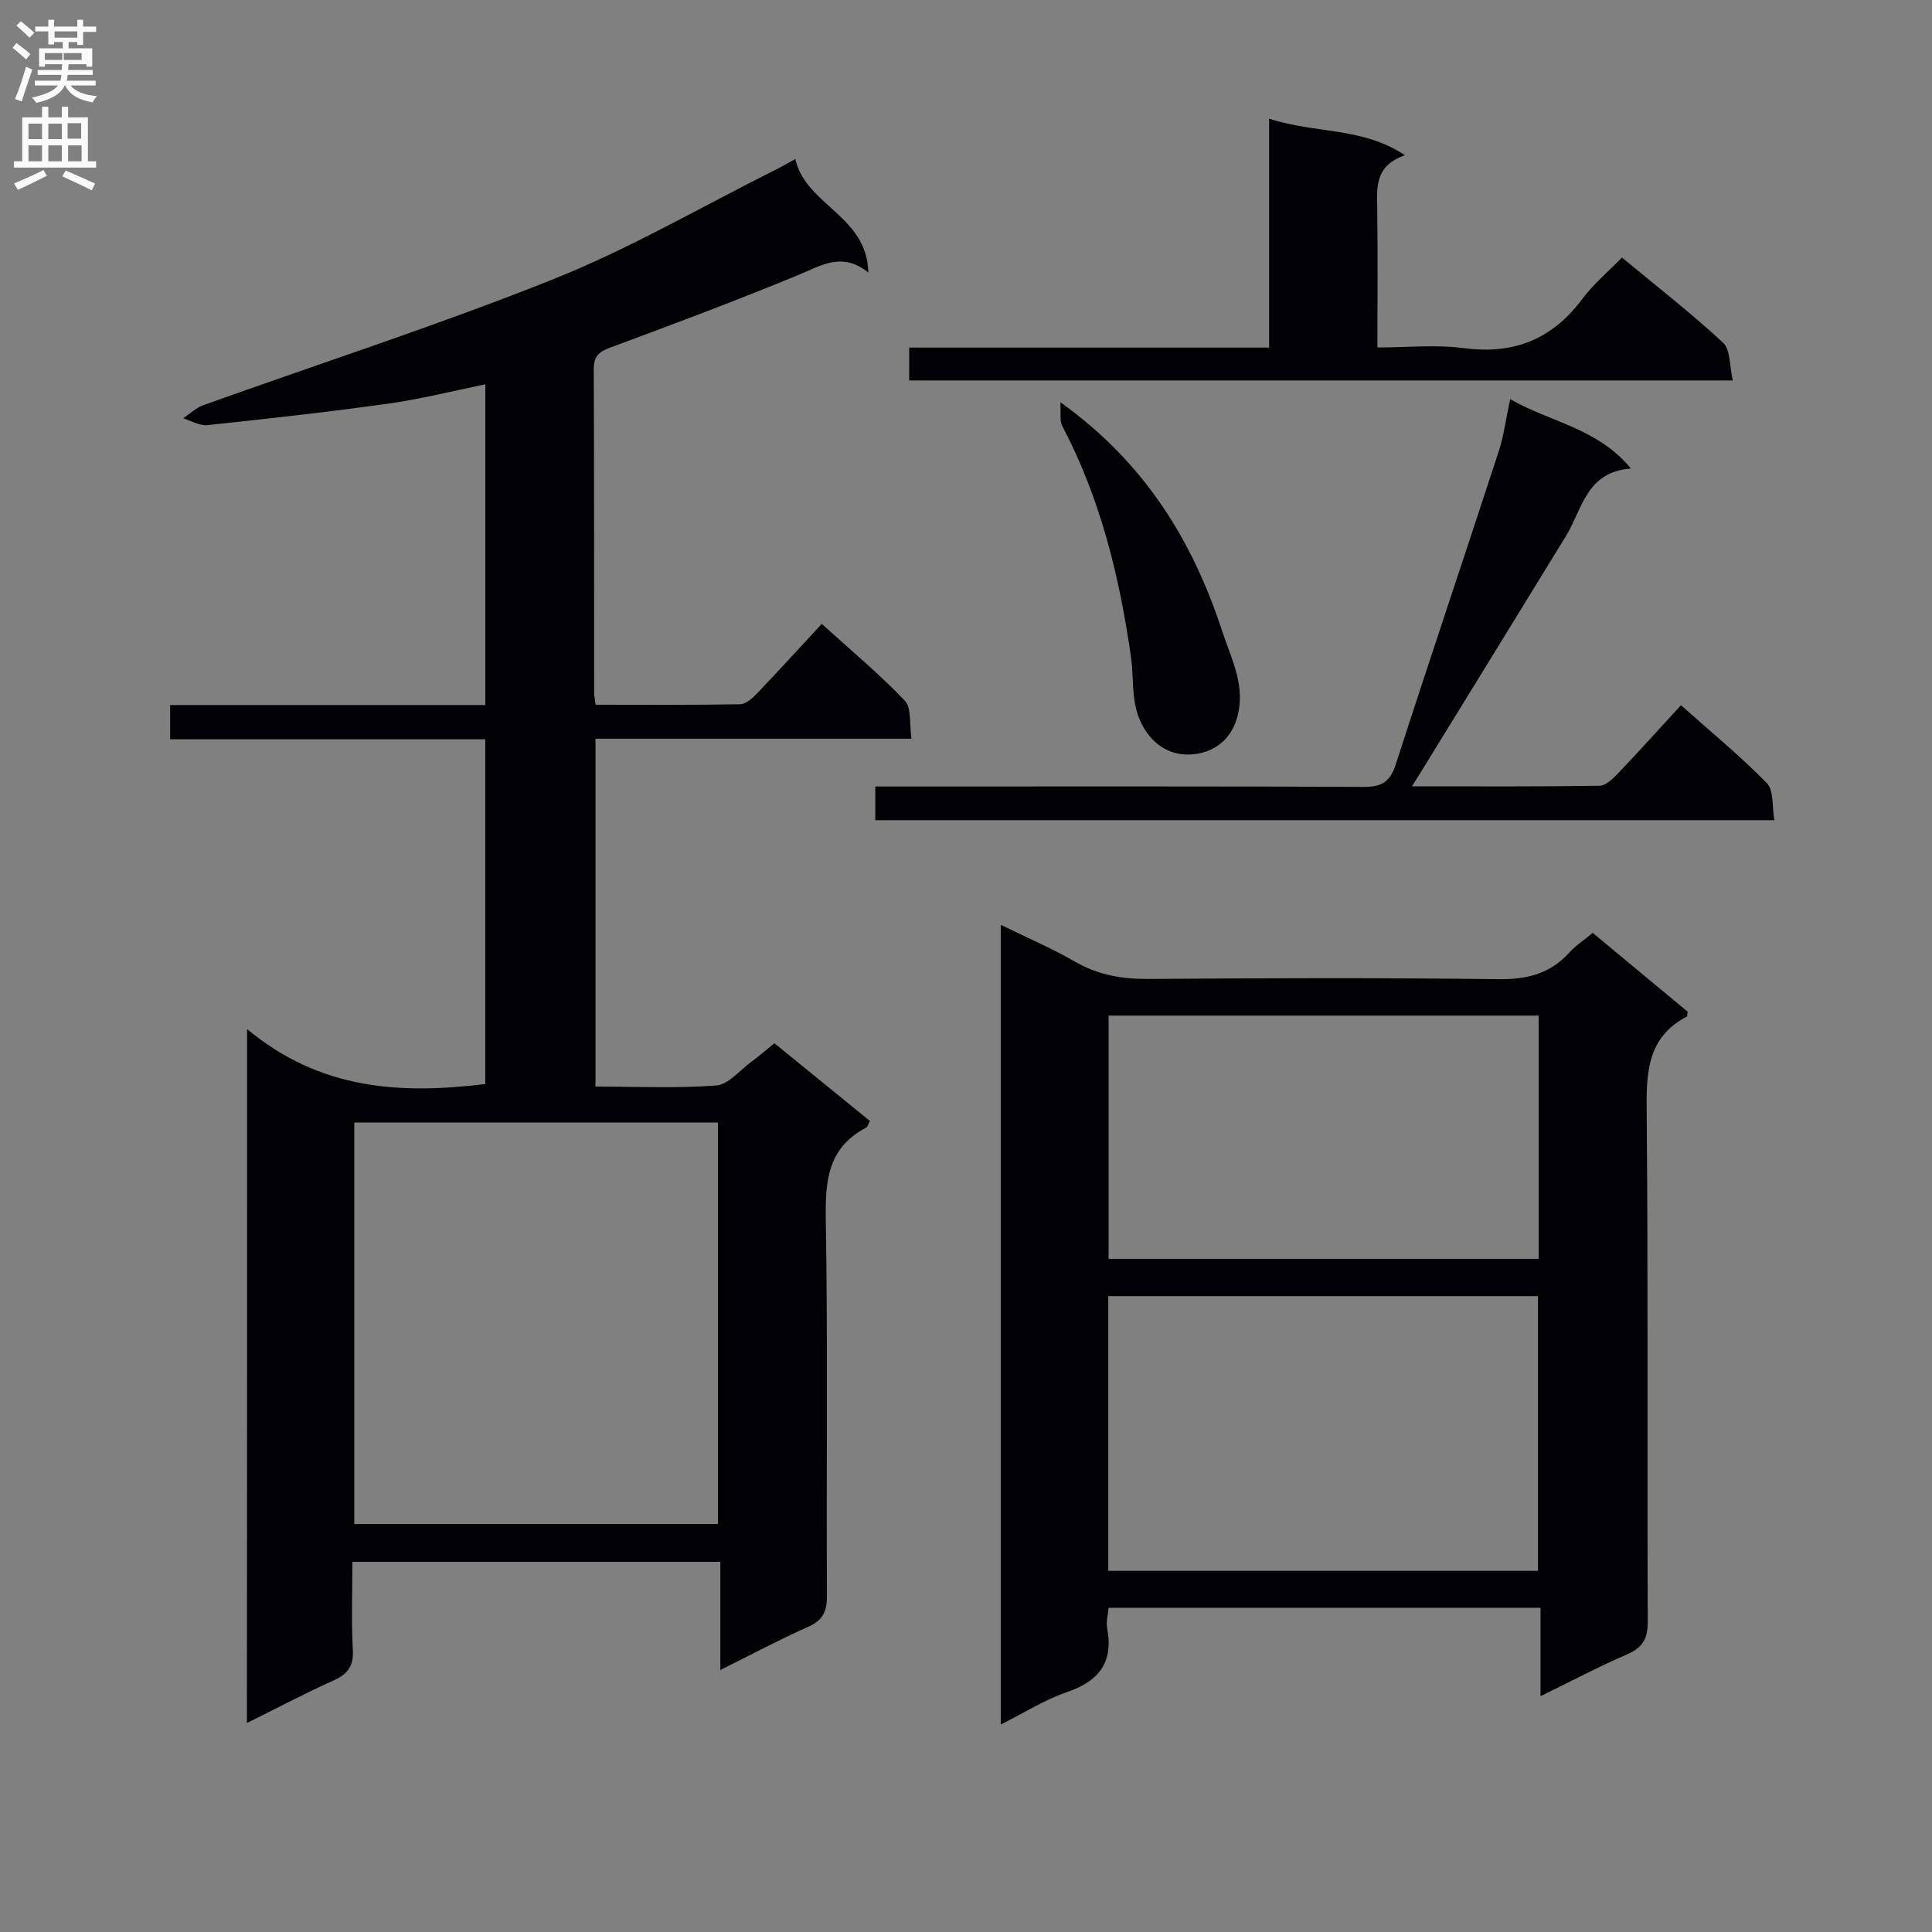
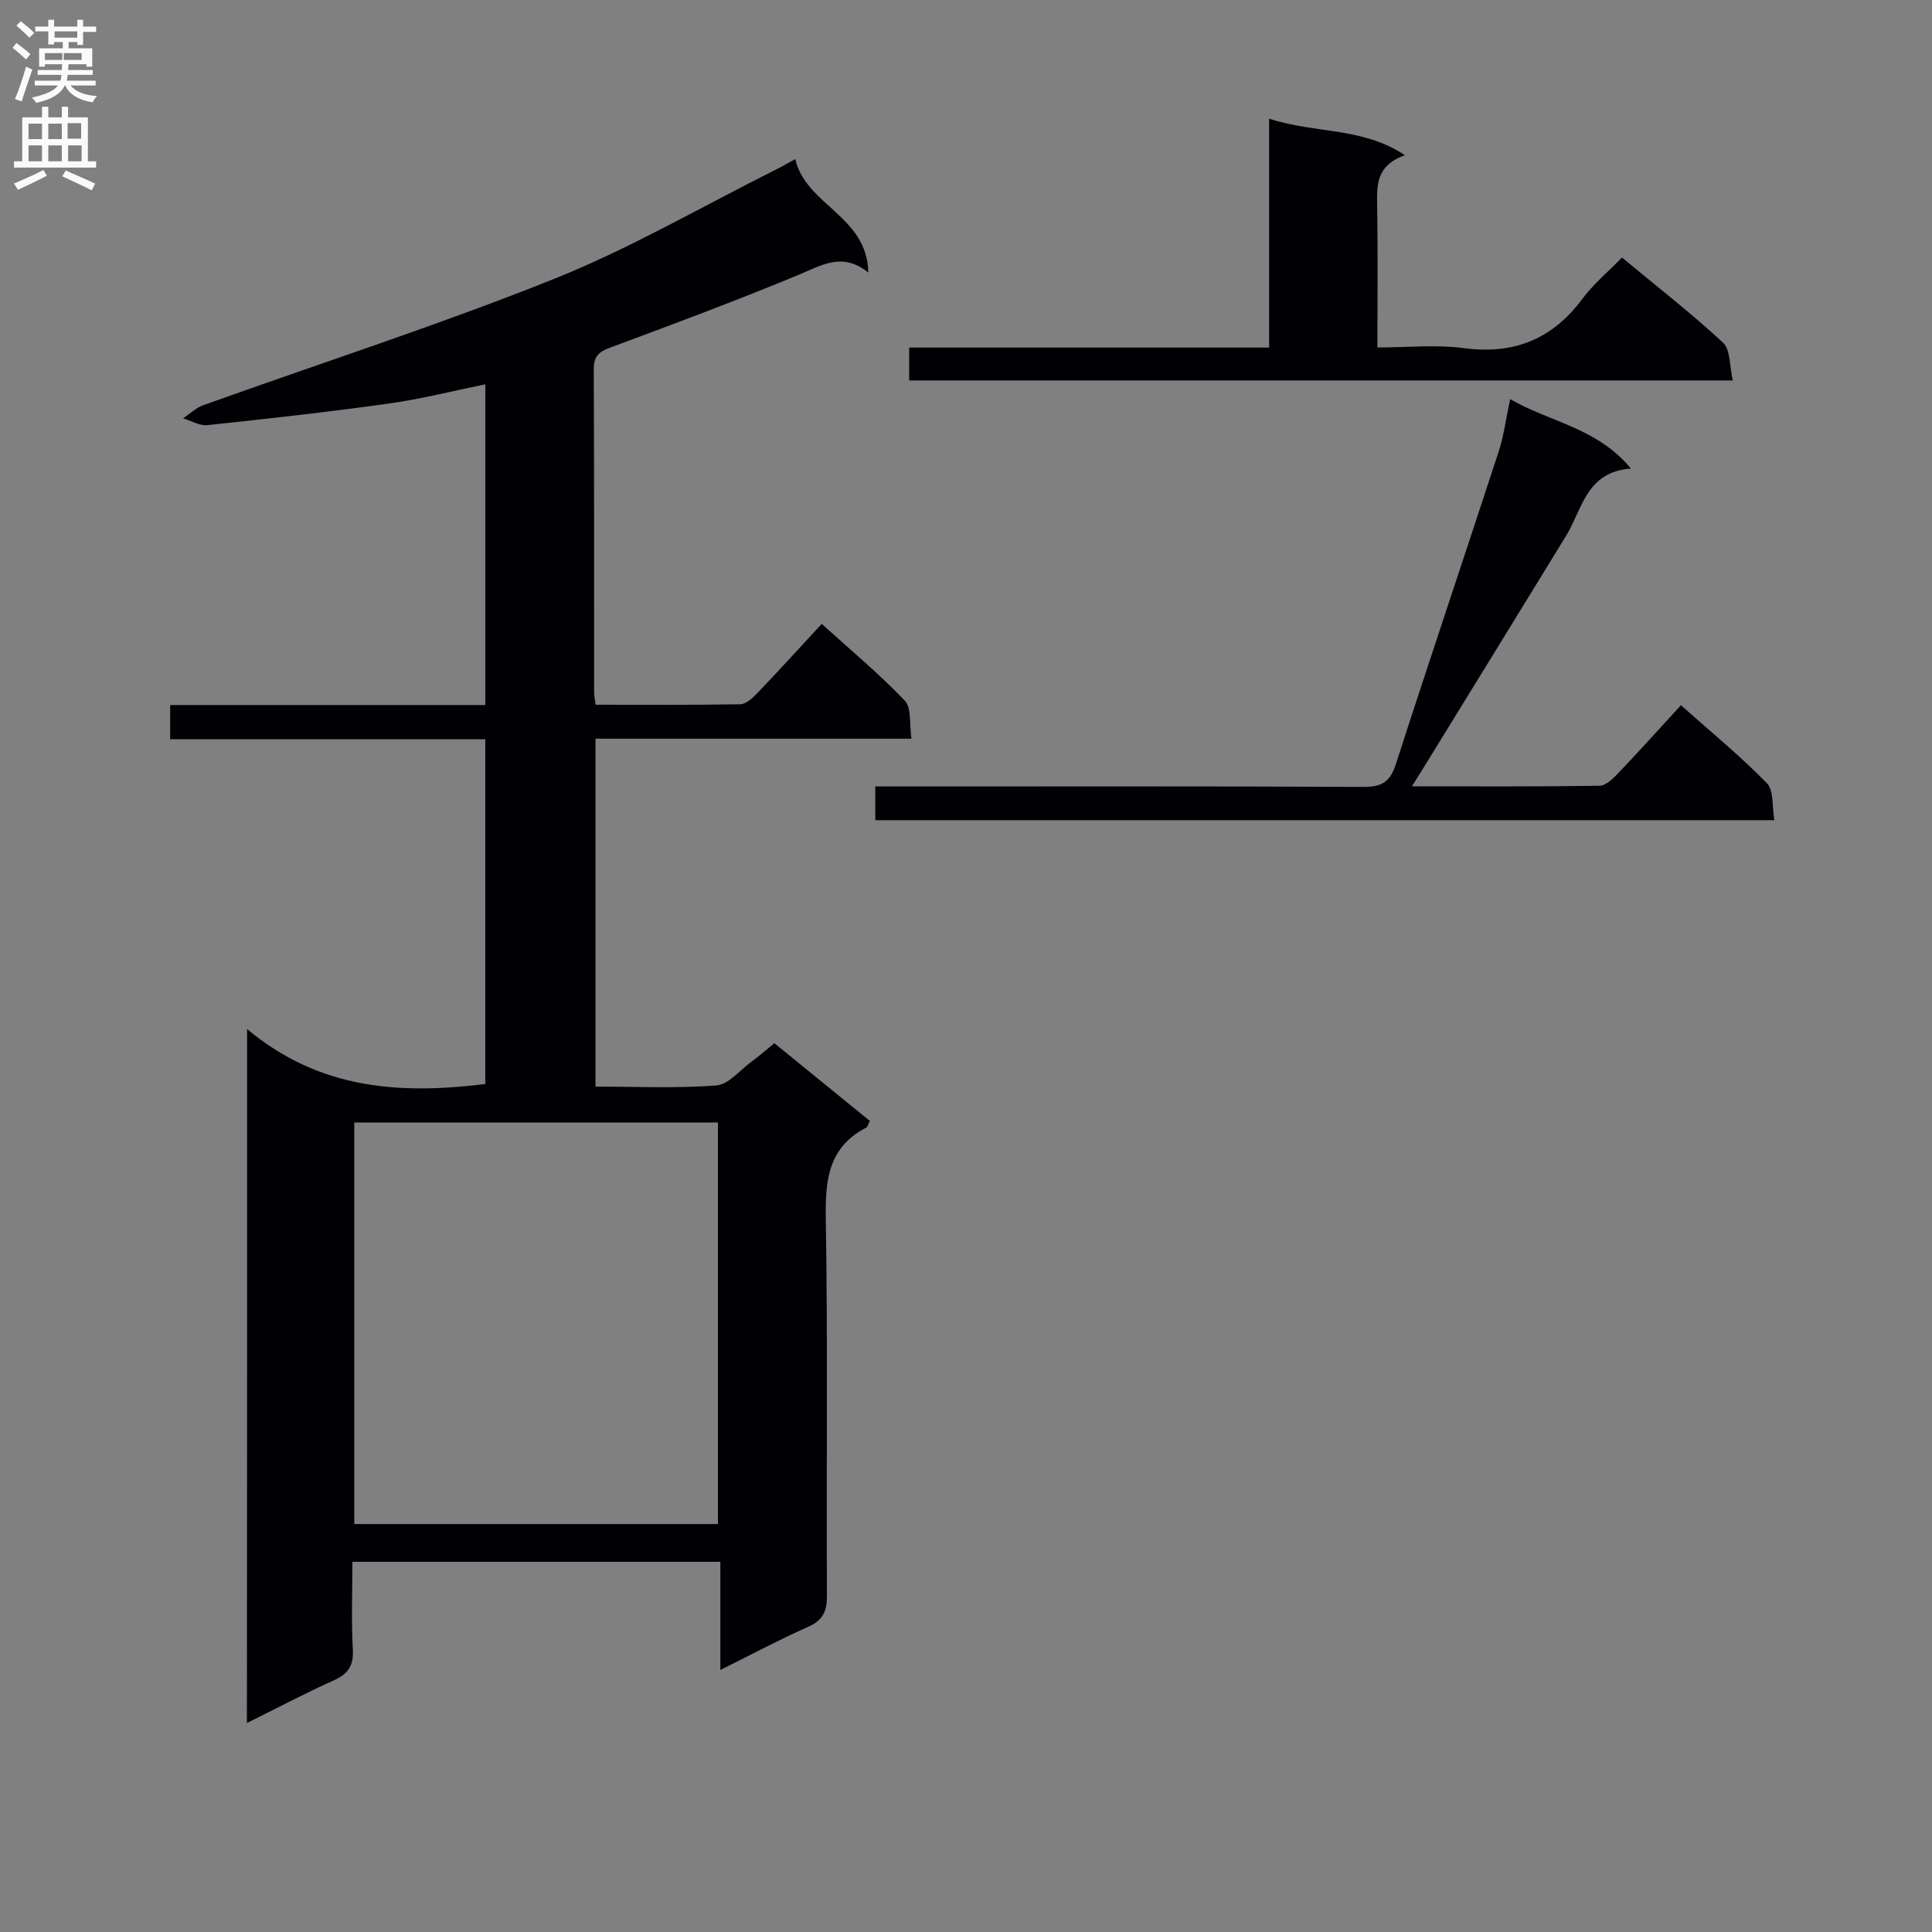
<svg xmlns="http://www.w3.org/2000/svg" enable-background="new 0 0 400 400" viewBox="0 0 400 400">
  <rect x="0" y="0" width="400" height="400" fill="#808080" stroke="none" />
  <g fill="#010105">
    <path d="m51.16 213.06c15.1 12.59 31.74 13.53 49.31 11.38 0-23.5 0-47.21 0-71.38-21.78 0-43.37 0-65.24 0 0-2.5 0-4.55 0-7.09h65.25c0-22.22 0-43.96 0-66.4-6.79 1.38-13.33 3.05-19.98 3.98-12.49 1.75-25.03 3.14-37.57 4.47-1.6.17-3.34-.91-5.01-1.41 1.38-.92 2.64-2.17 4.15-2.71 24.24-8.7 48.8-16.61 72.69-26.18 15.82-6.34 30.69-15.02 45.98-22.66 1.17-.58 2.29-1.24 3.92-2.13 2.17 9.6 14.87 11.69 15.12 23.5-5.42-4.36-9.71-1.47-14.47.49-12.87 5.32-25.93 10.21-38.99 15.05-2.41.89-3.4 1.86-3.39 4.51.1 22.33.06 44.66.08 66.99 0 .64.16 1.27.31 2.44 10.04 0 19.98.08 29.92-.1 1.2-.02 2.58-1.28 3.54-2.29 4.36-4.56 8.61-9.23 13.35-14.35 5.87 5.32 11.85 10.29 17.19 15.88 1.44 1.5.93 4.87 1.39 7.89-22.24 0-43.68 0-65.42 0v72.03c8.45 0 16.77.39 25-.23 2.52-.19 4.85-3.12 7.22-4.87 1.6-1.18 3.11-2.49 4.82-3.88 6.62 5.39 13.16 10.71 19.77 16.09-.34.63-.45 1.23-.79 1.4-7.84 4.08-8.47 10.86-8.34 18.86.44 25.99.1 51.99.24 77.99.02 3.26-.81 5.12-3.9 6.49-5.91 2.62-11.62 5.68-18.17 8.93 0-7.78 0-14.95 0-22.39-25.55 0-50.47 0-76.18 0 0 6.02-.24 12.12.09 18.19.19 3.41-1.05 5.06-4.03 6.39-5.88 2.64-11.59 5.67-17.9 8.79.04-47.7.04-94.75.04-143.67zm22.19 19.35v83.13h75.29c0-27.93 0-55.46 0-83.13-25.25 0-50.15 0-75.29 0z" />
-     <path d="m318.95 351.18c0-6.37 0-12.12 0-18.31-29.94 0-59.47 0-89.42 0-.12 1.4-.56 2.88-.3 4.24 1.33 7.09-1.72 10.97-8.37 13.24-4.62 1.58-8.85 4.29-13.65 6.69 0-55.32 0-110.03 0-165.56 5.42 2.66 10.56 4.85 15.36 7.62 4.8 2.78 9.75 3.62 15.23 3.58 24.15-.18 48.31-.25 72.46.05 5.9.07 10.69-1.12 14.67-5.53 1.32-1.46 3.03-2.56 4.83-4.05 6.65 5.52 13.26 11 19.65 16.31-.11.7-.08.96-.17 1-8.48 4.47-8.39 12.06-8.31 20.33.32 34.98.08 69.96.22 104.95.01 3.52-1.04 5.37-4.25 6.76-5.9 2.56-11.6 5.57-17.95 8.68zm-89.5-82.83v56.88h88.97c0-19.16 0-38.03 0-56.88-29.84 0-59.27 0-88.97 0zm89.11-58.08c-29.79 0-59.33 0-89.04 0v50.36h89.04c0-16.94 0-33.51 0-50.36z" />
    <path d="m292.33 162.8c13.65 0 26.25.08 38.84-.12 1.33-.02 2.83-1.51 3.9-2.64 4.24-4.44 8.34-9.02 12.95-14.03 6.11 5.44 12.26 10.48 17.79 16.13 1.47 1.5 1.05 4.84 1.55 7.67-62.5 0-124.21 0-186.14 0 0-2.21 0-4.16 0-6.98h5.62c31.82 0 63.64-.07 95.46.09 3.78.02 5.52-1.05 6.69-4.69 6.98-21.63 14.25-43.16 21.3-64.76 1.06-3.25 1.49-6.72 2.37-10.84 8.31 4.81 17.99 5.9 25.01 14.38-9.27.67-10.04 8.38-13.42 13.91-9.79 16-19.65 31.97-29.48 47.96-.58.95-1.19 1.92-2.44 3.92z" />
    <path d="m262.76 24.57c9.59 3.14 19.21 1.67 28.11 7.56-6.01 2.15-5.81 6.23-5.74 10.47.15 9.48.05 18.97.05 29.34 6.14 0 12.13-.63 17.94.14 10.39 1.37 18.32-1.89 24.53-10.25 2.25-3.03 5.24-5.5 8.16-8.51 7.31 6.06 14.39 11.56 20.94 17.64 1.54 1.43 1.3 4.79 2.01 7.81-57.29 0-113.78 0-170.52 0 0-2.18 0-4.25 0-6.81h74.52c0-15.89 0-31.3 0-47.39z" />
-     <path d="m219.53 83.28c17.47 12.47 27.39 28.67 33.52 47.42 1.92 5.86 5.05 11.51 2.97 18.24-1.35 4.34-4.68 6.55-8.16 7.12-3.61.58-7.42-.35-10.3-4.24-3.69-4.98-2.65-10.54-3.4-15.77-2.38-16.71-6.33-32.86-14.25-47.89-.55-1.08-.23-2.61-.38-4.88z" />
  </g>
  <path d="m2.6 9.9.8-1c.9.7 1.9 1.4 2.9 2.3l-.9 1.1c-1.1-1-2-1.8-2.8-2.4zm.5 10.6c.9-2.1 1.6-4.3 2.3-6.7.4.2.8.4 1.3.6-.7 2.1-1.5 4.3-2.2 6.6zm.3-15.2.9-.9c1 .8 2 1.6 2.8 2.4l-1 1c-.9-.9-1.8-1.7-2.7-2.5zm12.6-1.2h1.2v1.4h2.7v1.1h-2.7v2.7h-1.2v-.6h-1.8v1.3h4.9v3.8h-1.2v-.5h-3.7c0 .4-.1.9-.1 1.2h5.1v1h-5.2c0 .5-.1.9-.2 1.2h6v1h-5.2c1.1 1.3 2.9 2 5.5 2.2-.4.4-.7.8-.9 1.3-2.9-.5-4.8-1.6-5.7-3.5h-.1c-.8 1.7-2.7 2.9-5.9 3.6-.2-.4-.6-.8-.9-1.1 2.8-.6 4.6-1.4 5.4-2.5h-4.8v-1h5.3c.1-.3.2-.7.2-1.2h-4.9v-1h5c0-.4 0-.8.1-1.2h-3.6v.5h-1.2v-3.8h4.9v-1.3h-1.8v.5h-1.2v-2.7h-2.7v-1h2.7v-1.4h1.2v1.4h4.8zm-6.7 8.3h3.6c0-.4 0-.9 0-1.4h-3.6zm1.9-4.6h4.8v-1.3h-4.7v1.3zm6.7 3.2h-4.7v1.4h3.7v-1.4z" fill="#fbfafa" />
  <path d="m8.7 22.1h1.3v2.2h2.8v-2.2h1.3v2.2h4.1v9.1h1.7v1.3h-17v-1.3h1.7v-9.1h4.1zm.3 13.1.7 1.2c-1.8.9-3.8 1.9-6 2.9-.2-.4-.5-.8-.8-1.3 2.3-1 4.4-1.9 6.1-2.8zm-3.1-6.4h2.8v-3.2h-2.8zm0 4.6h2.8v-3.3h-2.8zm4.1-4.6h2.8v-3.2h-2.8zm0 4.6h2.8v-3.3h-2.8zm3.6 1.9c2.1.9 4.1 1.8 6.1 2.7l-.7 1.4c-2.2-1.1-4.2-2-6.1-2.9zm3.2-9.8h-2.8v3.2h2.8v-3.1zm-2.7 7.9h2.8v-3.3h-2.8z" fill="#fbfafa" />
</svg>